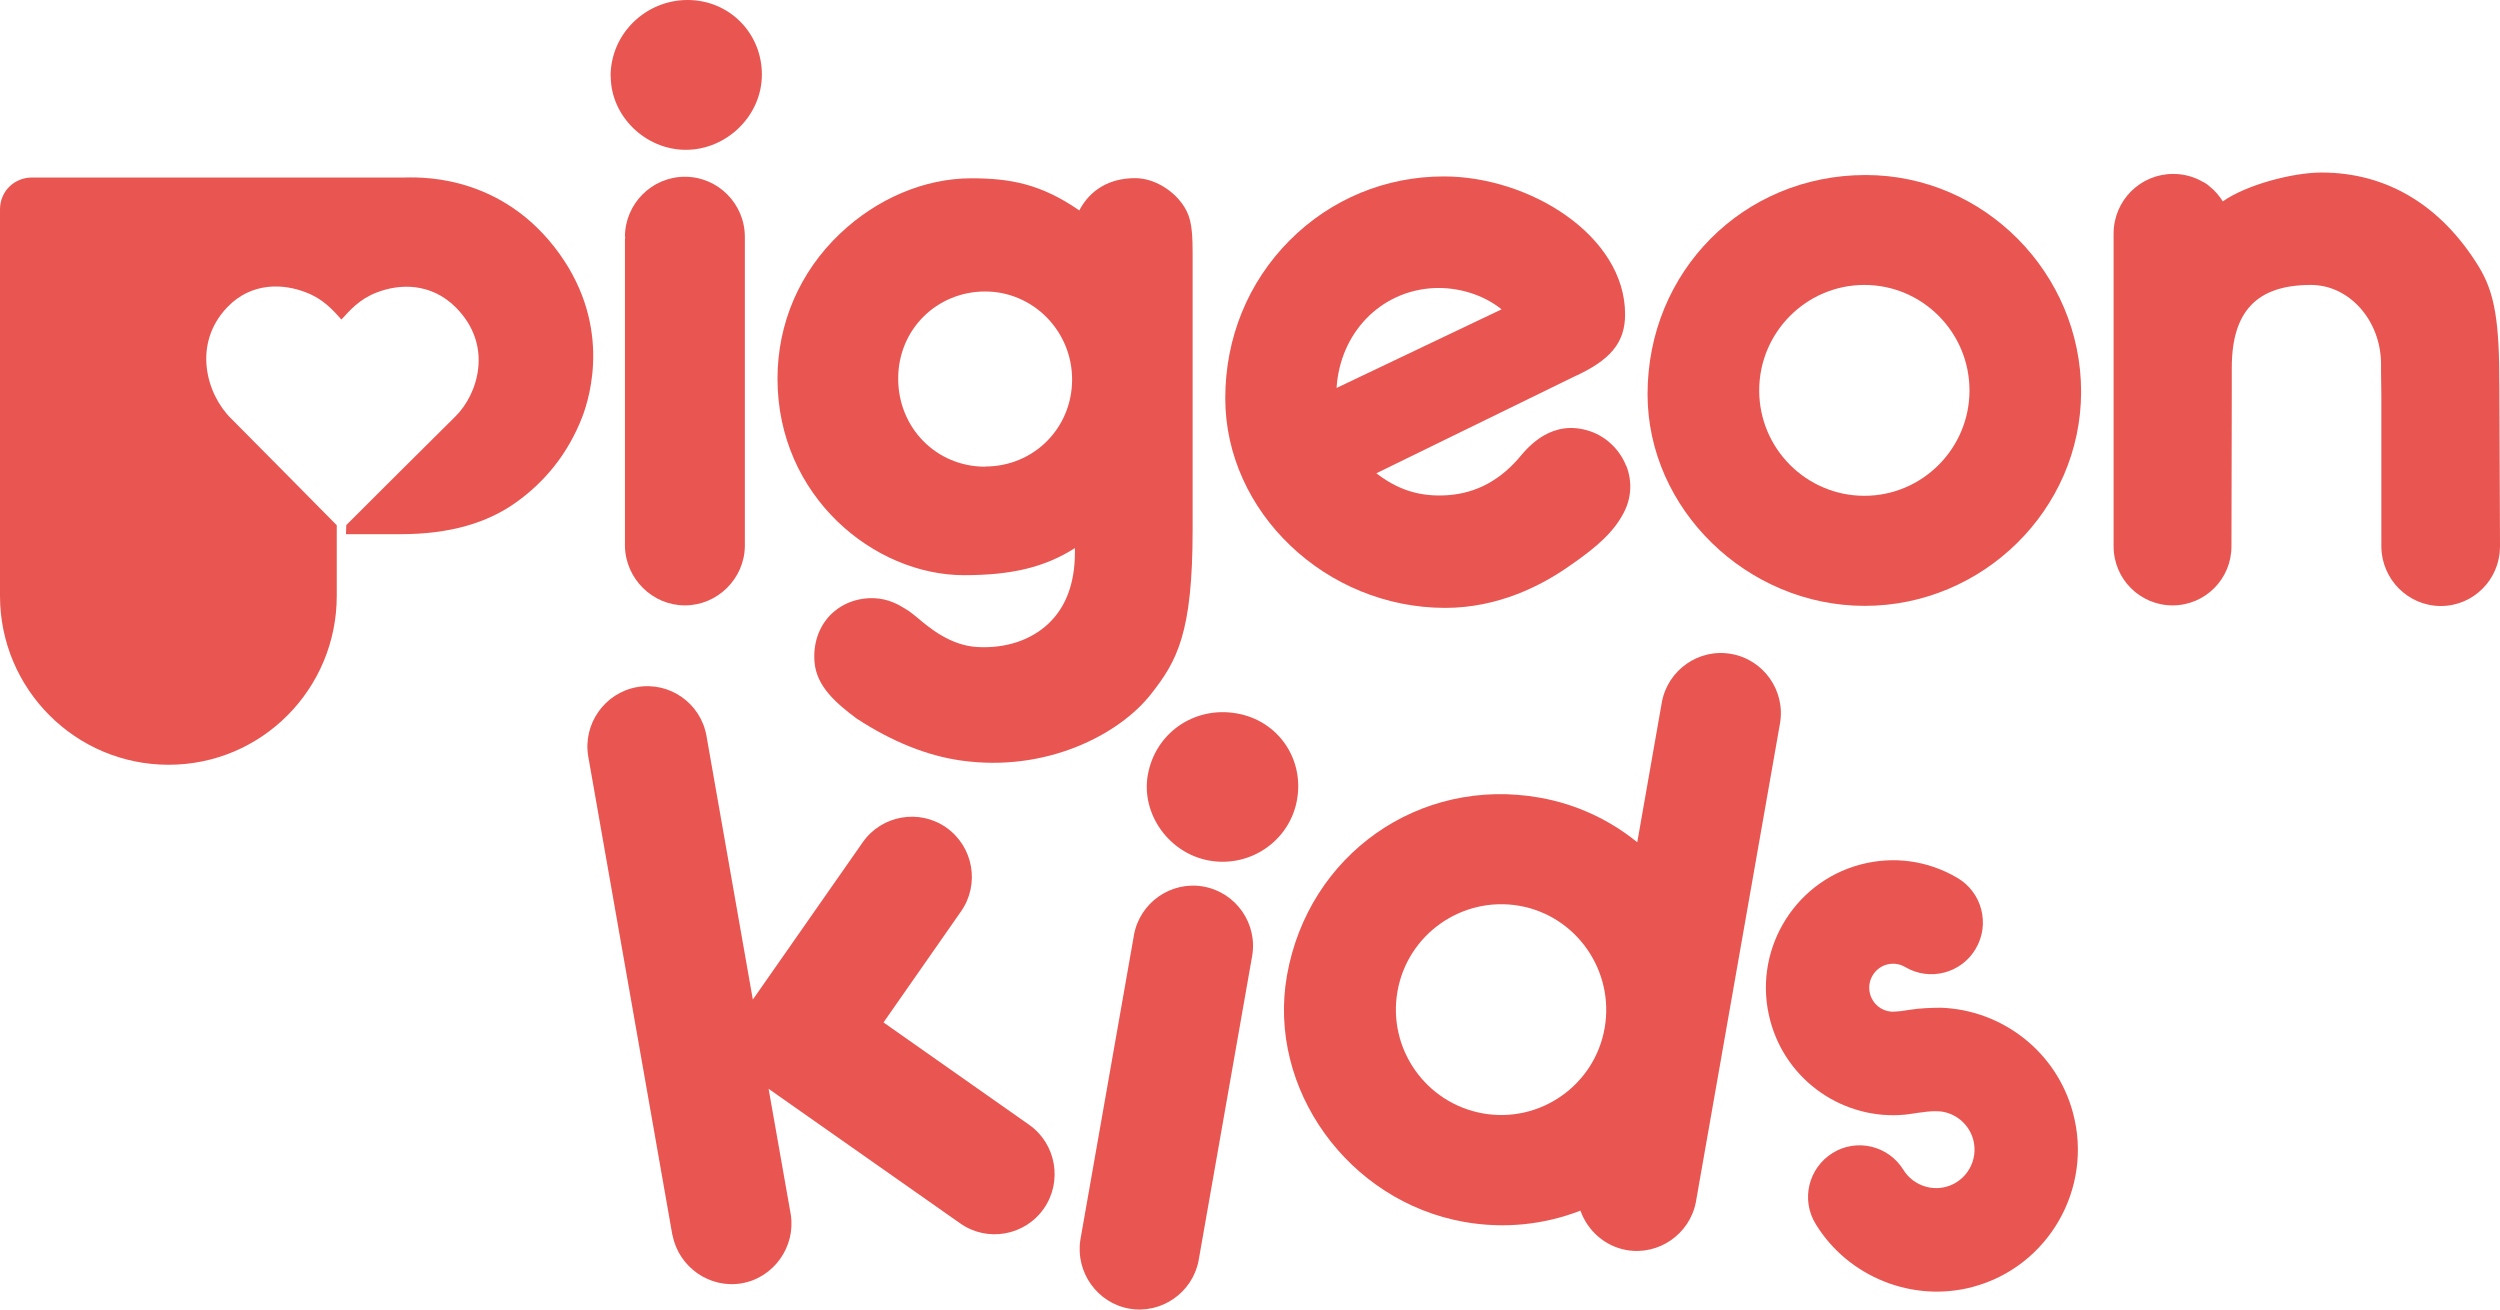
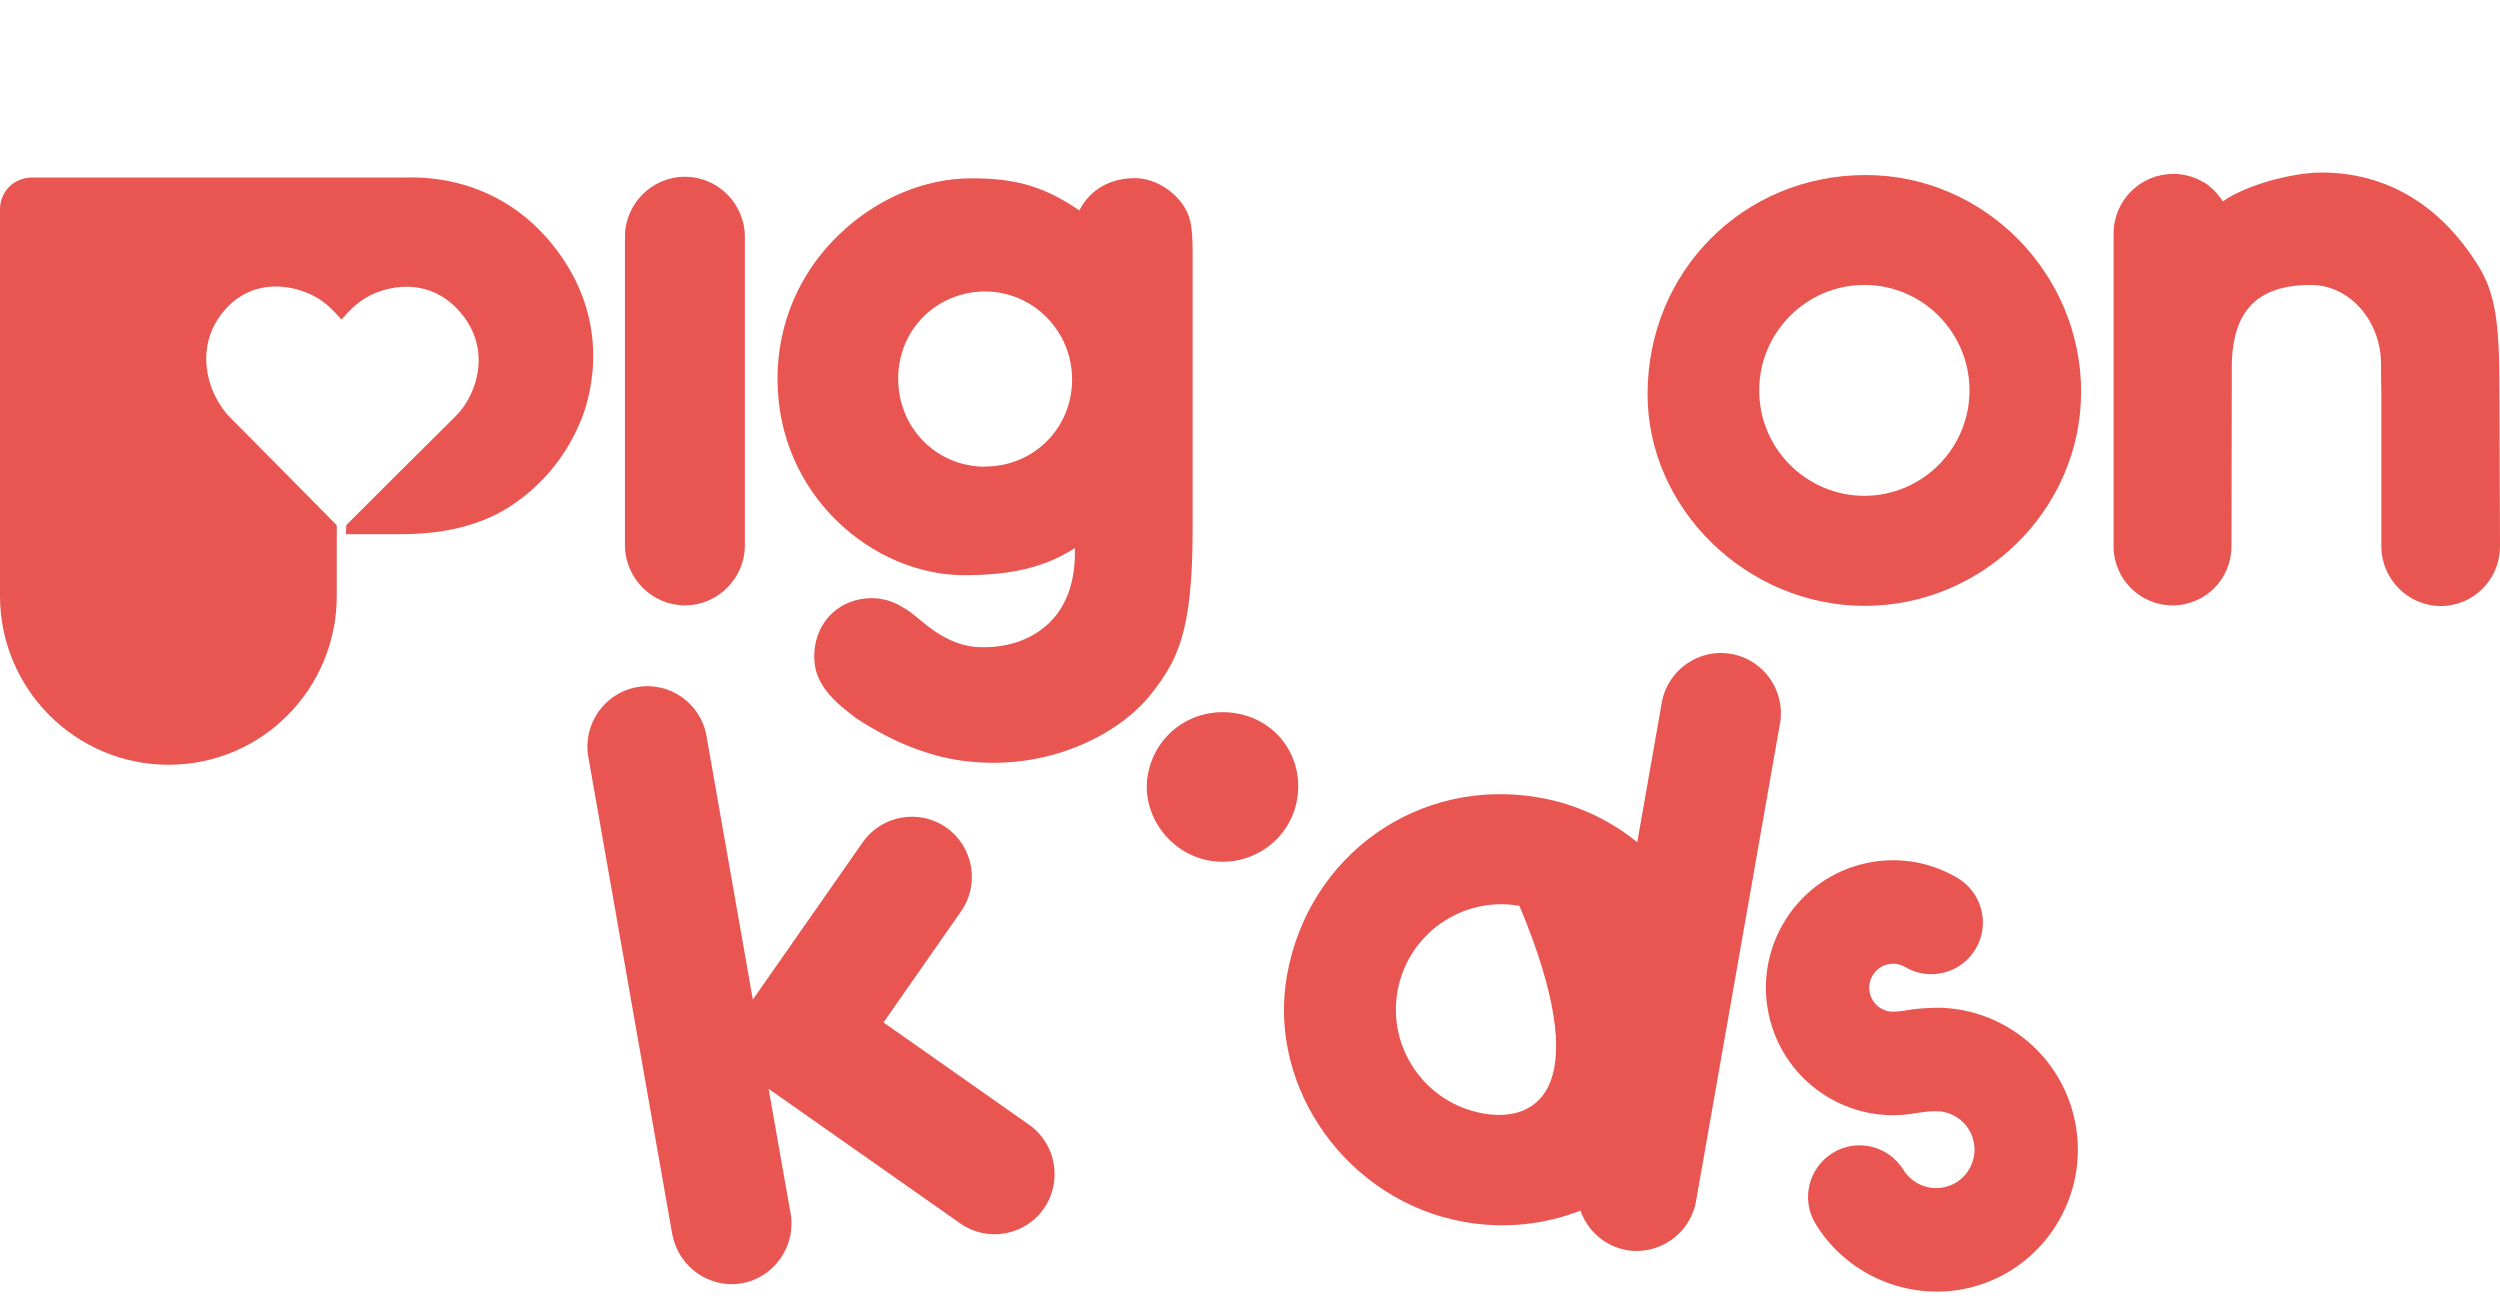
<svg xmlns="http://www.w3.org/2000/svg" width="84" height="44" viewBox="0 0 84 44" fill="none">
  <path d="M65.215 33.86C64.921 33.86 64.486 33.876 64.176 33.928C63.736 34.007 63.542 33.991 63.542 33.991C63.211 33.965 62.923 33.733 62.834 33.397C62.718 32.965 62.975 32.524 63.4 32.408C63.683 32.334 63.909 32.429 64.014 32.492C64.837 32.981 65.902 32.703 66.385 31.877C66.873 31.051 66.595 29.983 65.771 29.499C64.774 28.91 63.615 28.752 62.498 29.052C60.226 29.662 58.868 32.013 59.481 34.296C60.027 36.343 61.973 37.647 64.009 37.452C64.166 37.442 64.68 37.337 65.005 37.337C65.073 37.337 65.205 37.337 65.32 37.363C65.782 37.463 66.17 37.81 66.301 38.294C66.484 38.983 66.075 39.693 65.388 39.877C64.843 40.025 64.25 39.788 63.956 39.309C63.453 38.494 62.388 38.236 61.575 38.741C60.761 39.246 60.504 40.314 61.008 41.129C62.099 42.913 64.276 43.78 66.29 43.239C68.824 42.56 70.335 39.935 69.653 37.395C69.097 35.317 67.25 33.928 65.21 33.86H65.215Z" fill="#E95550" />
  <path d="M38.566 26.038C38.336 27.353 39.28 28.673 40.628 28.915C42.018 29.162 43.34 28.242 43.581 26.869C43.823 25.485 42.936 24.212 41.557 23.971C40.13 23.718 38.813 24.628 38.566 26.043" fill="#E95550" />
-   <path d="M38.099 31.43L36.3 41.66C36.132 42.744 36.867 43.78 37.942 43.97C39.018 44.159 40.062 43.438 40.271 42.365L42.071 32.129C42.265 31.035 41.53 29.983 40.434 29.788C39.343 29.594 38.294 30.33 38.099 31.424" fill="#E95550" />
-   <path d="M58.17 21.972C57.079 21.777 56.03 22.514 55.836 23.608L55.012 28.3C54.094 27.553 52.977 27.021 51.734 26.801C47.689 26.085 43.96 28.71 43.241 32.781C42.575 36.579 45.303 40.367 49.195 41.056C50.559 41.298 51.902 41.145 53.103 40.677C53.339 41.345 53.916 41.871 54.65 42.002C55.726 42.192 56.77 41.471 56.98 40.398L59.807 24.312C60.001 23.218 59.267 22.166 58.17 21.972ZM49.824 37.41C47.904 37.068 46.619 35.233 46.955 33.313C47.291 31.387 49.132 30.099 51.052 30.435C52.967 30.772 54.252 32.618 53.916 34.544C53.58 36.464 51.744 37.752 49.824 37.41Z" fill="#E95550" />
+   <path d="M58.17 21.972C57.079 21.777 56.03 22.514 55.836 23.608L55.012 28.3C54.094 27.553 52.977 27.021 51.734 26.801C47.689 26.085 43.96 28.71 43.241 32.781C42.575 36.579 45.303 40.367 49.195 41.056C50.559 41.298 51.902 41.145 53.103 40.677C53.339 41.345 53.916 41.871 54.65 42.002C55.726 42.192 56.77 41.471 56.98 40.398L59.807 24.312C60.001 23.218 59.267 22.166 58.17 21.972ZM49.824 37.41C47.904 37.068 46.619 35.233 46.955 33.313C47.291 31.387 49.132 30.099 51.052 30.435C53.58 36.464 51.744 37.752 49.824 37.41Z" fill="#E95550" />
  <path d="M22.599 41.508C22.808 42.581 23.852 43.307 24.928 43.118C26.003 42.928 26.738 41.887 26.57 40.808L25.825 36.584L32.267 41.108C33.174 41.745 34.433 41.524 35.073 40.608C35.708 39.699 35.487 38.431 34.58 37.794L29.686 34.354L32.293 30.619C32.928 29.709 32.707 28.447 31.794 27.805C30.887 27.169 29.623 27.39 28.988 28.3L25.295 33.586L23.737 24.723C23.543 23.629 22.499 22.892 21.403 23.087C20.311 23.282 19.577 24.334 19.766 25.422L22.593 41.503L22.599 41.508Z" fill="#E95550" />
  <path d="M39.695 6.812C39.396 6.407 38.798 5.986 38.137 5.986C37.287 5.986 36.631 6.37 36.264 7.07C34.979 6.181 33.945 5.991 32.634 5.991C31.071 5.991 29.466 6.67 28.222 7.853C26.869 9.137 26.124 10.867 26.124 12.724C26.124 16.675 29.366 19.326 32.393 19.326C33.998 19.326 35.11 19.058 36.117 18.416C36.117 18.453 36.117 18.563 36.117 18.563C36.117 19.589 35.818 20.399 35.225 20.956C34.633 21.514 33.788 21.793 32.833 21.74C31.936 21.688 31.228 21.099 30.808 20.741C30.667 20.63 30.557 20.536 30.462 20.483L30.394 20.441C30.205 20.325 29.854 20.115 29.361 20.099C28.778 20.083 28.254 20.294 27.876 20.688C27.504 21.088 27.32 21.635 27.367 22.235C27.43 23.066 28.102 23.634 28.784 24.144C29.985 24.928 31.165 25.396 32.293 25.554C35.152 25.959 37.607 24.681 38.672 23.324C39.543 22.214 40.072 21.293 40.072 17.806V8.469C40.072 7.496 39.978 7.201 39.695 6.807V6.812ZM33.101 15.681C31.464 15.681 30.179 14.381 30.179 12.719C30.179 11.057 31.49 9.794 33.101 9.794C34.711 9.794 36.023 11.12 36.023 12.751C36.023 14.381 34.737 15.675 33.101 15.675V15.681Z" fill="#E95550" />
-   <path d="M20.521 2.562C20.521 3.898 21.681 5.034 23.044 5.034C24.408 5.034 25.599 3.898 25.599 2.504C25.599 1.11 24.503 0 23.102 0C21.702 0 20.516 1.126 20.516 2.562" fill="#E95550" />
  <path d="M20.998 7.959C20.998 7.959 21.009 7.959 21.009 7.953C21.004 8.001 20.998 8.043 20.998 8.085V18.353C21.02 19.447 21.922 20.341 23.013 20.341C24.104 20.341 25.012 19.447 25.027 18.353V7.959C25.027 6.849 24.125 5.939 23.013 5.939C21.901 5.939 20.998 6.849 20.998 7.959Z" fill="#E95550" />
  <path d="M62.686 5.881C58.579 5.881 55.358 9.116 55.358 13.245C55.358 17.101 58.699 20.357 62.655 20.357C66.61 20.357 69.925 17.132 69.925 13.161C69.925 9.19 66.678 5.881 62.686 5.881ZM62.644 16.659C60.693 16.659 59.109 15.07 59.109 13.119C59.109 11.167 60.693 9.574 62.644 9.574C64.596 9.574 66.175 11.167 66.175 13.119C66.175 15.07 64.59 16.659 62.644 16.659Z" fill="#E95550" />
  <path d="M74.689 6.77C74.568 6.58 74.426 6.407 74.243 6.265C74.18 6.202 74.091 6.144 74.001 6.102C73.708 5.933 73.367 5.844 73.02 5.844C71.914 5.844 71.017 6.738 71.017 7.848C71.017 7.848 71.017 7.896 71.017 7.901V7.953V17.579C71.017 17.579 71.017 18.311 71.017 18.316V18.358C71.017 19.452 71.903 20.341 72.999 20.341C74.096 20.341 74.977 19.452 74.977 18.358L74.988 13.072V12.356C74.988 10.457 75.832 9.574 77.647 9.574C78.943 9.574 80.003 10.773 80.003 12.24V12.488L80.013 13.293V18.379C80.029 19.468 80.915 20.362 82.012 20.362C83.108 20.362 83.989 19.473 84 18.379L83.979 12.977C83.979 10.836 83.837 9.858 83.286 8.958C82.012 6.886 80.186 5.797 77.999 5.797C77.034 5.797 75.47 6.212 74.689 6.765" fill="#E95550" />
  <path d="M11.32 17.653C11.32 17.653 7.989 14.281 7.769 14.066C6.935 13.25 6.457 11.562 7.633 10.326C8.446 9.474 9.521 9.521 10.297 9.831C10.869 10.052 11.194 10.426 11.472 10.736C11.756 10.426 12.076 10.052 12.648 9.831C13.424 9.526 14.478 9.495 15.312 10.326C16.603 11.62 16.041 13.261 15.307 13.987C15.008 14.276 11.635 17.643 11.635 17.643L11.625 17.948H13.471C15.118 17.948 16.382 17.564 17.332 16.885C18.287 16.207 19.073 15.27 19.561 14.018C19.834 13.308 20.59 10.794 18.612 8.28C16.634 5.77 13.933 5.965 13.544 5.965H1.065C0.514 5.965 0 6.396 0 7.038V20.02C0 23.15 2.534 25.696 5.665 25.696C8.797 25.696 11.315 23.15 11.315 20.02V17.648L11.32 17.653Z" fill="#E95550" />
-   <path d="M54.639 15.654C54.424 15.107 53.973 14.676 53.433 14.492C52.158 14.06 51.366 14.997 51.067 15.349L51.01 15.418C50.296 16.228 49.452 16.627 48.444 16.648C47.605 16.664 46.918 16.422 46.246 15.902C46.776 15.644 52.867 12.666 52.867 12.666C54.115 12.104 54.603 11.514 54.603 10.562C54.603 7.911 51.387 5.928 48.513 5.928C46.551 5.928 44.715 6.691 43.335 8.074C41.934 9.479 41.169 11.357 41.169 13.382C41.169 17.206 44.552 20.425 48.56 20.425C50.354 20.425 51.812 19.663 52.725 19.021C53.721 18.342 54.236 17.837 54.55 17.243C54.818 16.743 54.849 16.175 54.645 15.654H54.639ZM48.177 9.679C49.011 9.642 49.855 9.91 50.453 10.394C49.987 10.615 45.412 12.793 44.909 13.035C45.024 11.188 46.383 9.768 48.182 9.679H48.177Z" fill="#E95550" />
</svg>